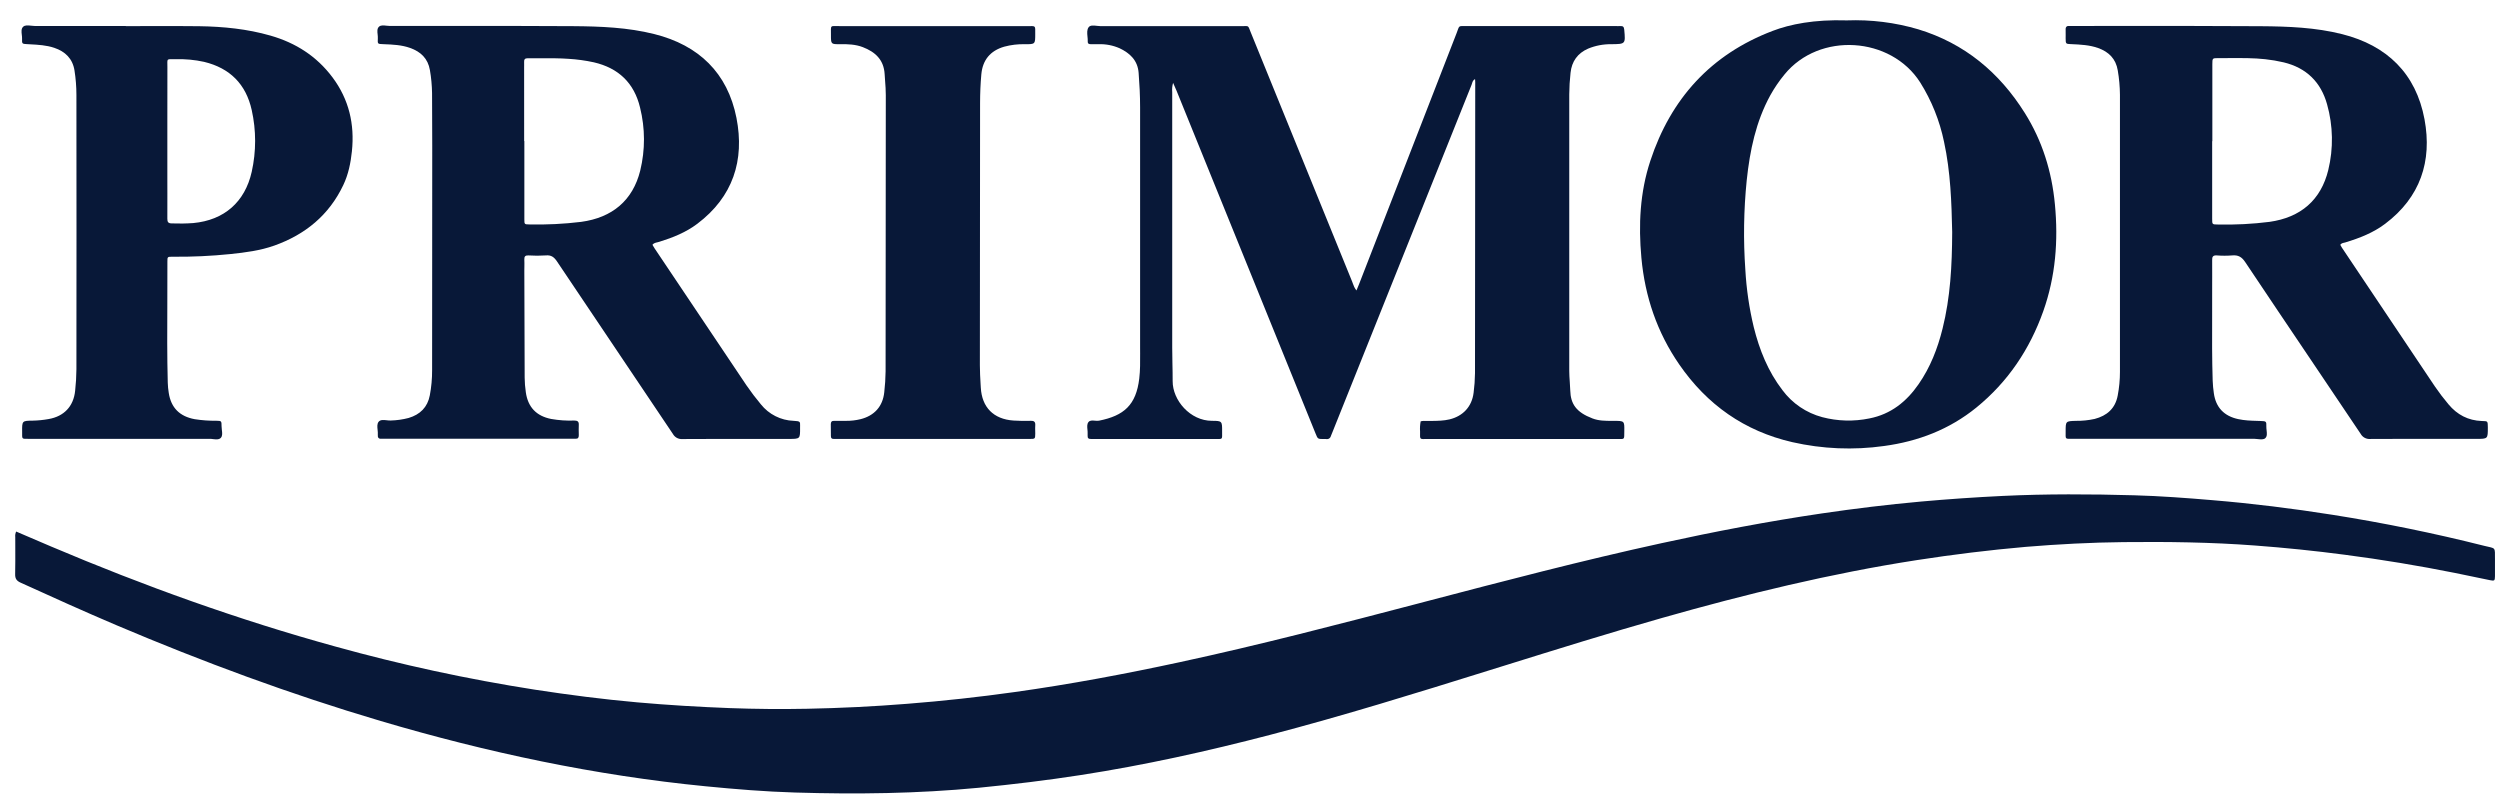
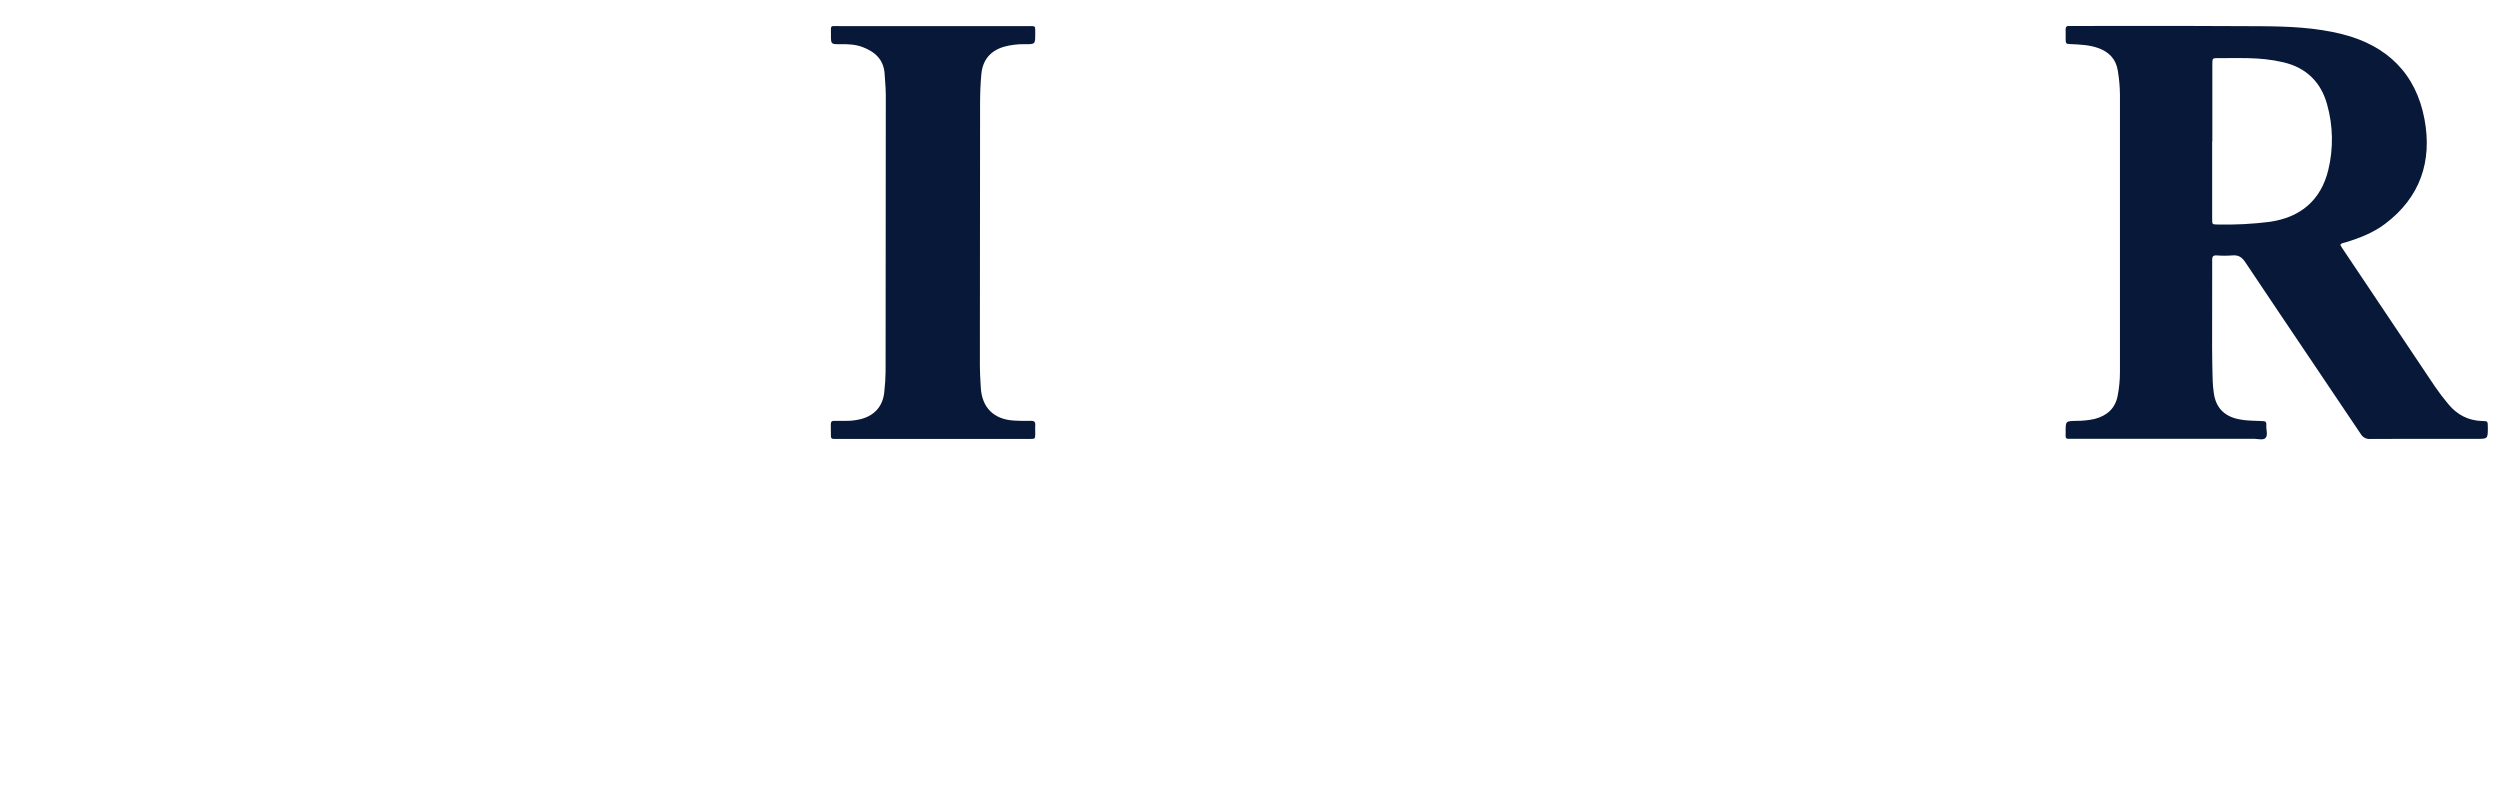
<svg xmlns="http://www.w3.org/2000/svg" width="97" height="31" viewBox="0 0 97 31" fill="none">
-   <path d="M45.482 3.572C45.471 3.452 45.483 3.331 45.516 3.215C45.573 3.349 45.609 3.429 45.647 3.513C47.209 7.365 48.772 11.217 50.334 15.069C50.572 15.656 50.809 16.242 51.047 16.828C51.13 17.034 51.131 17.034 51.358 17.034C51.385 17.032 51.413 17.032 51.44 17.034C51.562 17.054 51.624 16.993 51.653 16.881C51.667 16.839 51.683 16.797 51.703 16.758C53.499 12.268 55.297 7.78 57.096 3.293C57.103 3.276 57.108 3.257 57.114 3.238C57.134 3.174 57.155 3.106 57.232 3.069C57.233 3.084 57.234 3.097 57.235 3.111C57.237 3.137 57.239 3.16 57.239 3.184C57.238 6.949 57.235 10.715 57.23 14.481C57.227 14.734 57.209 14.987 57.176 15.238C57.11 15.776 56.766 16.145 56.242 16.272C56.013 16.326 55.782 16.329 55.55 16.332C55.52 16.332 55.489 16.333 55.459 16.333C55.426 16.334 55.393 16.333 55.36 16.332C55.279 16.329 55.198 16.327 55.122 16.348C55.097 16.478 55.089 16.612 55.099 16.745C55.097 16.912 55.091 16.984 55.124 17.014C55.157 17.045 55.23 17.033 55.388 17.033H62.719C62.886 17.033 62.96 17.044 62.994 17.012C63.028 16.979 63.02 16.902 63.023 16.725C63.029 16.33 63.028 16.33 62.62 16.33C62.593 16.33 62.567 16.33 62.541 16.33C62.286 16.329 62.03 16.329 61.788 16.235C61.157 15.995 60.94 15.673 60.926 15.149C60.923 15.038 60.915 14.926 60.907 14.815C60.897 14.674 60.887 14.532 60.887 14.391C60.884 10.815 60.884 7.24 60.887 3.665C60.889 3.384 60.906 3.104 60.937 2.825C60.983 2.385 61.209 2.066 61.619 1.887C61.904 1.769 62.211 1.711 62.519 1.715C63.071 1.71 63.071 1.709 63.021 1.157L63.02 1.148C63.01 1.041 62.971 1.005 62.87 1.012C62.834 1.014 62.798 1.014 62.762 1.013C62.744 1.013 62.726 1.012 62.707 1.012H56.897C56.733 1.012 56.667 1.004 56.628 1.032C56.589 1.061 56.577 1.127 56.519 1.278C55.256 4.53 53.992 7.781 52.729 11.032C52.708 11.085 52.686 11.138 52.659 11.202C52.65 11.223 52.641 11.246 52.631 11.27C52.554 11.175 52.521 11.085 52.491 11.001C52.482 10.976 52.473 10.952 52.464 10.928C51.156 7.706 49.846 4.483 48.532 1.262C48.471 1.112 48.456 1.05 48.418 1.026C48.381 1.002 48.32 1.015 48.166 1.015C46.347 1.012 44.528 1.012 42.709 1.015C42.664 1.015 42.614 1.009 42.564 1.003C42.437 0.988 42.306 0.972 42.242 1.053C42.168 1.15 42.181 1.283 42.194 1.417C42.201 1.482 42.207 1.546 42.204 1.608C42.199 1.691 42.246 1.715 42.322 1.715H42.62C42.902 1.705 43.182 1.759 43.44 1.872C43.842 2.064 44.141 2.34 44.179 2.827C44.213 3.269 44.236 3.712 44.236 4.155V13.469C44.236 13.546 44.237 13.624 44.237 13.702C44.239 14.032 44.242 14.364 44.203 14.689C44.081 15.715 43.609 16.129 42.643 16.322C42.592 16.332 42.535 16.327 42.48 16.322C42.382 16.313 42.288 16.305 42.231 16.378C42.172 16.456 42.182 16.562 42.193 16.67C42.198 16.724 42.203 16.777 42.2 16.828V16.909C42.193 17.001 42.241 17.037 42.33 17.032H47.136C47.293 17.032 47.364 17.042 47.395 17.012C47.427 16.98 47.418 16.907 47.418 16.738C47.42 16.342 47.419 16.328 47.026 16.328C46.176 16.328 45.495 15.527 45.499 14.789C45.5 14.558 45.495 14.327 45.49 14.096C45.486 13.892 45.482 13.688 45.482 13.486V3.572Z" fill="#081838" />
-   <path fill-rule="evenodd" clip-rule="evenodd" d="M25.341 9.542C25.332 9.527 25.324 9.512 25.315 9.497C25.366 9.433 25.436 9.417 25.505 9.402C25.534 9.395 25.563 9.389 25.59 9.379C26.112 9.217 26.616 9.014 27.054 8.684C28.437 7.642 28.898 6.222 28.575 4.576C28.231 2.83 27.111 1.754 25.391 1.323C24.358 1.063 23.296 1.023 22.238 1.015C20.478 1.003 18.72 1.004 16.963 1.006C16.349 1.007 15.736 1.007 15.123 1.007C15.082 1.007 15.038 1.002 14.994 0.997C14.884 0.984 14.773 0.971 14.704 1.037C14.627 1.109 14.639 1.223 14.652 1.336C14.657 1.385 14.662 1.433 14.66 1.478C14.656 1.594 14.651 1.651 14.677 1.68C14.704 1.71 14.764 1.71 14.895 1.715C15.239 1.728 15.584 1.743 15.912 1.86C16.323 2.005 16.605 2.27 16.681 2.722C16.732 3.016 16.759 3.314 16.764 3.612C16.769 4.291 16.771 4.97 16.771 5.649C16.77 8.555 16.769 11.46 16.766 14.366C16.767 14.691 16.738 15.017 16.677 15.337C16.589 15.803 16.299 16.085 15.855 16.217C15.628 16.277 15.394 16.31 15.159 16.316C15.11 16.318 15.056 16.312 15.003 16.306C14.883 16.293 14.763 16.279 14.692 16.363C14.626 16.443 14.638 16.56 14.651 16.678C14.657 16.741 14.664 16.805 14.659 16.863C14.65 16.976 14.686 17.036 14.809 17.023C14.855 17.02 14.9 17.02 14.945 17.023H22.334C22.425 17.027 22.457 16.982 22.457 16.892L22.457 16.87C22.454 16.741 22.451 16.612 22.457 16.485C22.464 16.35 22.402 16.317 22.279 16.317C21.981 16.328 21.682 16.308 21.387 16.256C20.811 16.143 20.483 15.797 20.402 15.22C20.374 15.031 20.359 14.842 20.357 14.652C20.352 13.267 20.348 11.882 20.344 10.497C20.344 10.45 20.345 10.403 20.346 10.355C20.347 10.259 20.349 10.162 20.344 10.066C20.339 9.949 20.383 9.906 20.501 9.91C20.727 9.925 20.953 9.925 21.178 9.91C21.39 9.889 21.5 9.978 21.613 10.146C23.113 12.374 24.612 14.604 26.108 16.836C26.144 16.901 26.198 16.954 26.263 16.99C26.329 17.025 26.403 17.041 26.477 17.035C27.521 17.029 28.566 17.029 29.612 17.03C29.942 17.03 30.272 17.03 30.603 17.03C30.825 17.03 30.936 17.03 30.991 16.975C31.045 16.92 31.044 16.81 31.043 16.59C31.043 16.562 31.043 16.536 31.044 16.514C31.047 16.359 31.047 16.342 30.792 16.328C30.547 16.32 30.306 16.258 30.087 16.147C29.868 16.037 29.676 15.88 29.523 15.689C29.325 15.453 29.139 15.208 28.965 14.954C27.777 13.181 26.588 11.408 25.397 9.635C25.377 9.605 25.359 9.574 25.341 9.542ZM20.345 5.474H20.337L20.336 2.596C20.336 2.575 20.337 2.554 20.337 2.533C20.338 2.49 20.339 2.447 20.336 2.406C20.331 2.306 20.365 2.26 20.475 2.26C20.667 2.263 20.859 2.262 21.05 2.261C21.383 2.26 21.716 2.258 22.049 2.282C22.383 2.301 22.715 2.347 23.042 2.418C23.997 2.639 24.606 3.22 24.834 4.173C25.034 4.976 25.037 5.815 24.841 6.619C24.555 7.773 23.759 8.446 22.544 8.609C21.879 8.69 21.209 8.723 20.54 8.708C20.35 8.706 20.345 8.704 20.345 8.514V5.474Z" fill="#081838" />
  <path fill-rule="evenodd" clip-rule="evenodd" d="M90.826 9.54C90.818 9.526 90.811 9.512 90.803 9.498C90.844 9.441 90.898 9.429 90.95 9.418C90.968 9.414 90.986 9.41 91.002 9.405C91.55 9.239 92.082 9.032 92.542 8.685C93.906 7.658 94.374 6.257 94.071 4.629C93.741 2.856 92.617 1.763 90.875 1.325C89.842 1.064 88.779 1.025 87.721 1.017C85.852 1.004 83.984 1.006 82.115 1.007C81.54 1.007 80.965 1.008 80.39 1.008C80.363 1.009 80.336 1.009 80.308 1.008C80.196 0.996 80.139 1.036 80.147 1.159C80.151 1.231 80.15 1.304 80.148 1.376C80.148 1.412 80.147 1.448 80.147 1.484C80.149 1.703 80.15 1.703 80.357 1.713L80.375 1.713C80.724 1.729 81.074 1.745 81.406 1.863C81.818 2.01 82.095 2.28 82.169 2.731C82.223 3.044 82.251 3.36 82.254 3.676C82.256 7.261 82.256 10.846 82.254 14.43C82.254 14.737 82.225 15.044 82.167 15.347C82.073 15.85 81.749 16.131 81.272 16.255C81.033 16.307 80.789 16.332 80.545 16.329C80.147 16.34 80.147 16.341 80.147 16.741C80.148 16.899 80.138 16.971 80.169 17.002C80.2 17.034 80.272 17.026 80.44 17.026H87.472C87.514 17.026 87.56 17.031 87.605 17.037C87.716 17.049 87.828 17.062 87.894 17C87.97 16.929 87.957 16.812 87.944 16.696C87.939 16.649 87.933 16.601 87.934 16.557C87.939 16.344 87.932 16.343 87.707 16.334C87.665 16.333 87.623 16.332 87.581 16.33C87.336 16.323 87.089 16.315 86.845 16.262C86.295 16.145 85.973 15.81 85.897 15.256C85.873 15.095 85.858 14.933 85.852 14.77C85.825 13.938 85.828 13.105 85.831 12.272C85.832 11.856 85.834 11.44 85.832 11.023C85.832 10.921 85.832 10.818 85.833 10.715C85.835 10.51 85.836 10.305 85.832 10.1C85.827 9.965 85.86 9.9 86.012 9.91C86.211 9.926 86.41 9.926 86.609 9.91C86.841 9.889 86.979 9.967 87.114 10.169C87.961 11.438 88.814 12.703 89.667 13.969C90.31 14.924 90.953 15.879 91.595 16.835C91.631 16.9 91.686 16.953 91.752 16.988C91.818 17.023 91.893 17.038 91.967 17.032C93.011 17.026 94.056 17.027 95.102 17.027C95.432 17.028 95.762 17.028 96.093 17.028C96.31 17.028 96.419 17.028 96.474 16.973C96.529 16.918 96.528 16.806 96.528 16.581C96.527 16.341 96.517 16.341 96.348 16.337C96.331 16.336 96.314 16.336 96.294 16.335C95.764 16.316 95.338 16.092 95.001 15.687C94.814 15.466 94.638 15.235 94.475 14.996C93.271 13.2 92.068 11.405 90.865 9.608C90.851 9.586 90.838 9.563 90.826 9.54ZM85.832 5.479H85.839C85.838 4.484 85.838 3.489 85.839 2.493C85.84 2.255 85.841 2.255 86.072 2.255C86.237 2.256 86.401 2.255 86.566 2.254C87.007 2.252 87.448 2.249 87.888 2.297C88.13 2.323 88.371 2.364 88.609 2.42C89.49 2.633 90.052 3.187 90.291 4.049C90.525 4.88 90.541 5.758 90.337 6.597C90.053 7.761 89.267 8.438 88.059 8.608C87.395 8.692 86.725 8.726 86.056 8.711C85.832 8.709 85.832 8.708 85.832 8.49V5.479Z" fill="#081838" />
-   <path fill-rule="evenodd" clip-rule="evenodd" d="M74.428 1.137C73.53 0.872 72.594 0.756 71.657 0.791C70.39 0.751 69.454 0.941 68.783 1.197C66.384 2.109 64.825 3.829 64.031 6.246C63.63 7.464 63.569 8.727 63.686 10.002C63.824 11.509 64.295 12.896 65.157 14.144C66.236 15.705 67.686 16.729 69.544 17.156C70.711 17.421 71.916 17.472 73.101 17.305C74.429 17.125 75.637 16.662 76.684 15.812C77.907 14.816 78.755 13.552 79.28 12.071C79.756 10.726 79.866 9.341 79.73 7.925C79.61 6.653 79.241 5.463 78.56 4.38C77.572 2.807 76.224 1.684 74.428 1.137ZM75.428 5.5C75.684 6.675 75.72 7.868 75.745 9.002C75.74 10.304 75.674 11.54 75.371 12.752C75.18 13.521 74.896 14.253 74.441 14.907C73.971 15.586 73.364 16.073 72.532 16.235C71.927 16.36 71.301 16.343 70.704 16.186C70.086 16.021 69.542 15.653 69.16 15.139C68.599 14.409 68.265 13.575 68.045 12.69C67.87 11.959 67.761 11.214 67.719 10.464C67.638 9.308 67.656 8.147 67.773 6.993C67.895 5.845 68.125 4.724 68.688 3.697C68.846 3.412 69.03 3.143 69.237 2.891C70.589 1.229 73.367 1.414 74.504 3.199C74.947 3.905 75.259 4.684 75.428 5.5Z" fill="#081838" />
-   <path fill-rule="evenodd" clip-rule="evenodd" d="M5.748 1.012C5.459 1.013 5.171 1.014 4.883 1.014L4.877 1.008C3.701 1.005 2.524 1.005 1.348 1.008C1.304 1.008 1.256 1.002 1.209 0.997C1.092 0.984 0.974 0.97 0.901 1.036C0.818 1.111 0.832 1.232 0.846 1.352C0.852 1.403 0.858 1.454 0.856 1.502C0.85 1.702 0.858 1.702 1.055 1.713L1.06 1.713C1.095 1.715 1.13 1.717 1.165 1.719C1.484 1.736 1.802 1.753 2.107 1.856C2.532 1.999 2.82 2.278 2.891 2.738C2.94 3.051 2.965 3.367 2.965 3.684C2.969 7.231 2.969 10.779 2.965 14.327C2.963 14.607 2.946 14.888 2.915 15.166C2.853 15.767 2.483 16.156 1.887 16.259C1.682 16.296 1.475 16.317 1.267 16.321C0.859 16.326 0.855 16.328 0.859 16.741C0.861 16.899 0.851 16.97 0.882 17.002C0.912 17.034 0.985 17.027 1.153 17.027C3.479 17.029 5.805 17.029 8.131 17.027C8.172 17.026 8.217 17.031 8.263 17.037C8.381 17.05 8.502 17.063 8.57 16.986C8.637 16.911 8.623 16.795 8.608 16.68C8.603 16.632 8.597 16.584 8.597 16.539C8.597 16.331 8.592 16.328 8.39 16.325C8.11 16.328 7.83 16.308 7.552 16.264C6.972 16.157 6.637 15.822 6.548 15.247C6.526 15.113 6.513 14.978 6.509 14.842C6.482 13.818 6.487 12.795 6.492 11.771C6.494 11.229 6.497 10.687 6.495 10.145C6.494 9.961 6.5 9.961 6.695 9.961C7.446 9.969 8.197 9.934 8.944 9.857C9.52 9.797 10.096 9.723 10.645 9.528C11.843 9.101 12.767 8.348 13.321 7.178C13.517 6.766 13.607 6.322 13.654 5.87C13.764 4.821 13.541 3.859 12.902 3.003C12.288 2.182 11.474 1.663 10.496 1.382C9.592 1.122 8.667 1.031 7.733 1.017C7.072 1.008 6.41 1.01 5.748 1.012ZM6.493 7.025V5.479C6.493 5.239 6.493 5 6.493 4.76C6.493 4.042 6.492 3.323 6.495 2.605C6.496 2.428 6.482 2.351 6.514 2.319C6.547 2.286 6.626 2.299 6.816 2.297C7.187 2.286 7.557 2.32 7.919 2.4C8.923 2.643 9.543 3.265 9.767 4.271C9.943 5.059 9.943 5.877 9.767 6.665C9.505 7.839 8.697 8.543 7.499 8.655C7.22 8.675 6.94 8.679 6.66 8.668C6.527 8.666 6.493 8.613 6.493 8.49C6.496 8.165 6.495 7.839 6.494 7.514C6.494 7.351 6.493 7.188 6.493 7.025Z" fill="#081838" />
  <path d="M32.351 17.03H36.178C37.436 17.031 38.694 17.031 39.953 17.031C40.164 17.031 40.164 17.027 40.168 16.828C40.168 16.792 40.167 16.756 40.166 16.72C40.164 16.647 40.163 16.575 40.168 16.503C40.177 16.375 40.132 16.325 39.999 16.328C39.775 16.334 39.547 16.333 39.322 16.317C38.55 16.264 38.098 15.806 38.055 15.04C38.052 14.995 38.05 14.949 38.047 14.903C38.033 14.659 38.019 14.416 38.019 14.173C38.018 10.78 38.021 7.387 38.027 3.994C38.028 3.621 38.042 3.252 38.076 2.882C38.126 2.33 38.423 1.967 38.964 1.811C39.226 1.741 39.497 1.708 39.769 1.715C40.167 1.717 40.167 1.714 40.167 1.316C40.167 1.146 40.175 1.071 40.14 1.037C40.105 1.004 40.029 1.013 39.86 1.013H32.585C32.388 1.014 32.303 0.998 32.266 1.033C32.229 1.068 32.241 1.153 32.241 1.356C32.24 1.714 32.242 1.718 32.595 1.714C32.895 1.71 33.195 1.721 33.477 1.829C33.955 2.013 34.292 2.316 34.324 2.875C34.329 2.963 34.336 3.051 34.342 3.139C34.356 3.321 34.369 3.504 34.369 3.688C34.369 7.261 34.366 10.835 34.361 14.41C34.358 14.681 34.34 14.952 34.309 15.221C34.252 15.769 33.923 16.131 33.389 16.264C33.205 16.309 33.015 16.331 32.825 16.329H32.364C32.271 16.326 32.235 16.367 32.235 16.457C32.239 16.611 32.239 16.765 32.239 16.919C32.238 16.998 32.271 17.034 32.351 17.03Z" fill="#081838" />
-   <path d="M1.054 20.807C0.913 20.747 0.771 20.686 0.627 20.624C0.596 20.691 0.583 20.766 0.592 20.84C0.592 20.987 0.592 21.135 0.593 21.282C0.594 21.614 0.595 21.947 0.588 22.279C0.584 22.447 0.642 22.536 0.797 22.606C2.032 23.169 3.269 23.727 4.518 24.258C7.869 25.68 11.277 26.941 14.769 27.974C18.897 29.195 23.092 30.088 27.381 30.508C28.535 30.621 29.689 30.716 30.846 30.75C33.225 30.822 35.603 30.794 37.977 30.565C39.301 30.434 40.619 30.276 41.933 30.072C44.411 29.688 46.855 29.146 49.279 28.513C52.133 27.768 54.949 26.893 57.764 26.015C57.961 25.954 58.159 25.892 58.356 25.831C60.395 25.195 62.434 24.559 64.489 23.976C67.745 23.051 71.028 22.25 74.376 21.732C75.779 21.515 77.186 21.341 78.602 21.218C79.864 21.114 81.129 21.047 82.396 21.034C84.098 21.016 85.799 21.038 87.496 21.166C88.659 21.253 89.819 21.372 90.976 21.524C92.411 21.711 93.838 21.947 95.257 22.231C95.483 22.276 95.708 22.324 95.934 22.371C96.16 22.419 96.385 22.466 96.611 22.511C96.787 22.546 96.801 22.534 96.805 22.358C96.807 22.213 96.806 22.069 96.805 21.924C96.805 21.851 96.805 21.779 96.805 21.706C96.804 21.454 96.814 21.35 96.766 21.296C96.72 21.241 96.617 21.235 96.392 21.179C94.444 20.688 92.478 20.286 90.495 19.973C88.949 19.729 87.398 19.536 85.838 19.406C84.828 19.321 83.818 19.245 82.805 19.217C81.105 19.169 79.404 19.161 77.703 19.242C76.646 19.293 75.591 19.366 74.537 19.46C73.248 19.576 71.965 19.733 70.686 19.921C68.6 20.228 66.532 20.624 64.474 21.074C61.394 21.746 58.345 22.546 55.295 23.345L55.049 23.41C51.969 24.216 48.889 25.021 45.777 25.692C43.655 26.15 41.523 26.55 39.373 26.851C37.986 27.046 36.593 27.198 35.195 27.308C33.905 27.411 32.613 27.475 31.32 27.5C30.317 27.52 29.312 27.511 28.308 27.474C27.114 27.428 25.924 27.358 24.733 27.252C23.398 27.133 22.074 26.962 20.751 26.759C18.142 26.351 15.559 25.793 13.014 25.086C9.248 24.049 5.582 22.73 1.989 21.207C1.679 21.076 1.37 20.943 1.054 20.807Z" fill="#081838" />
</svg>